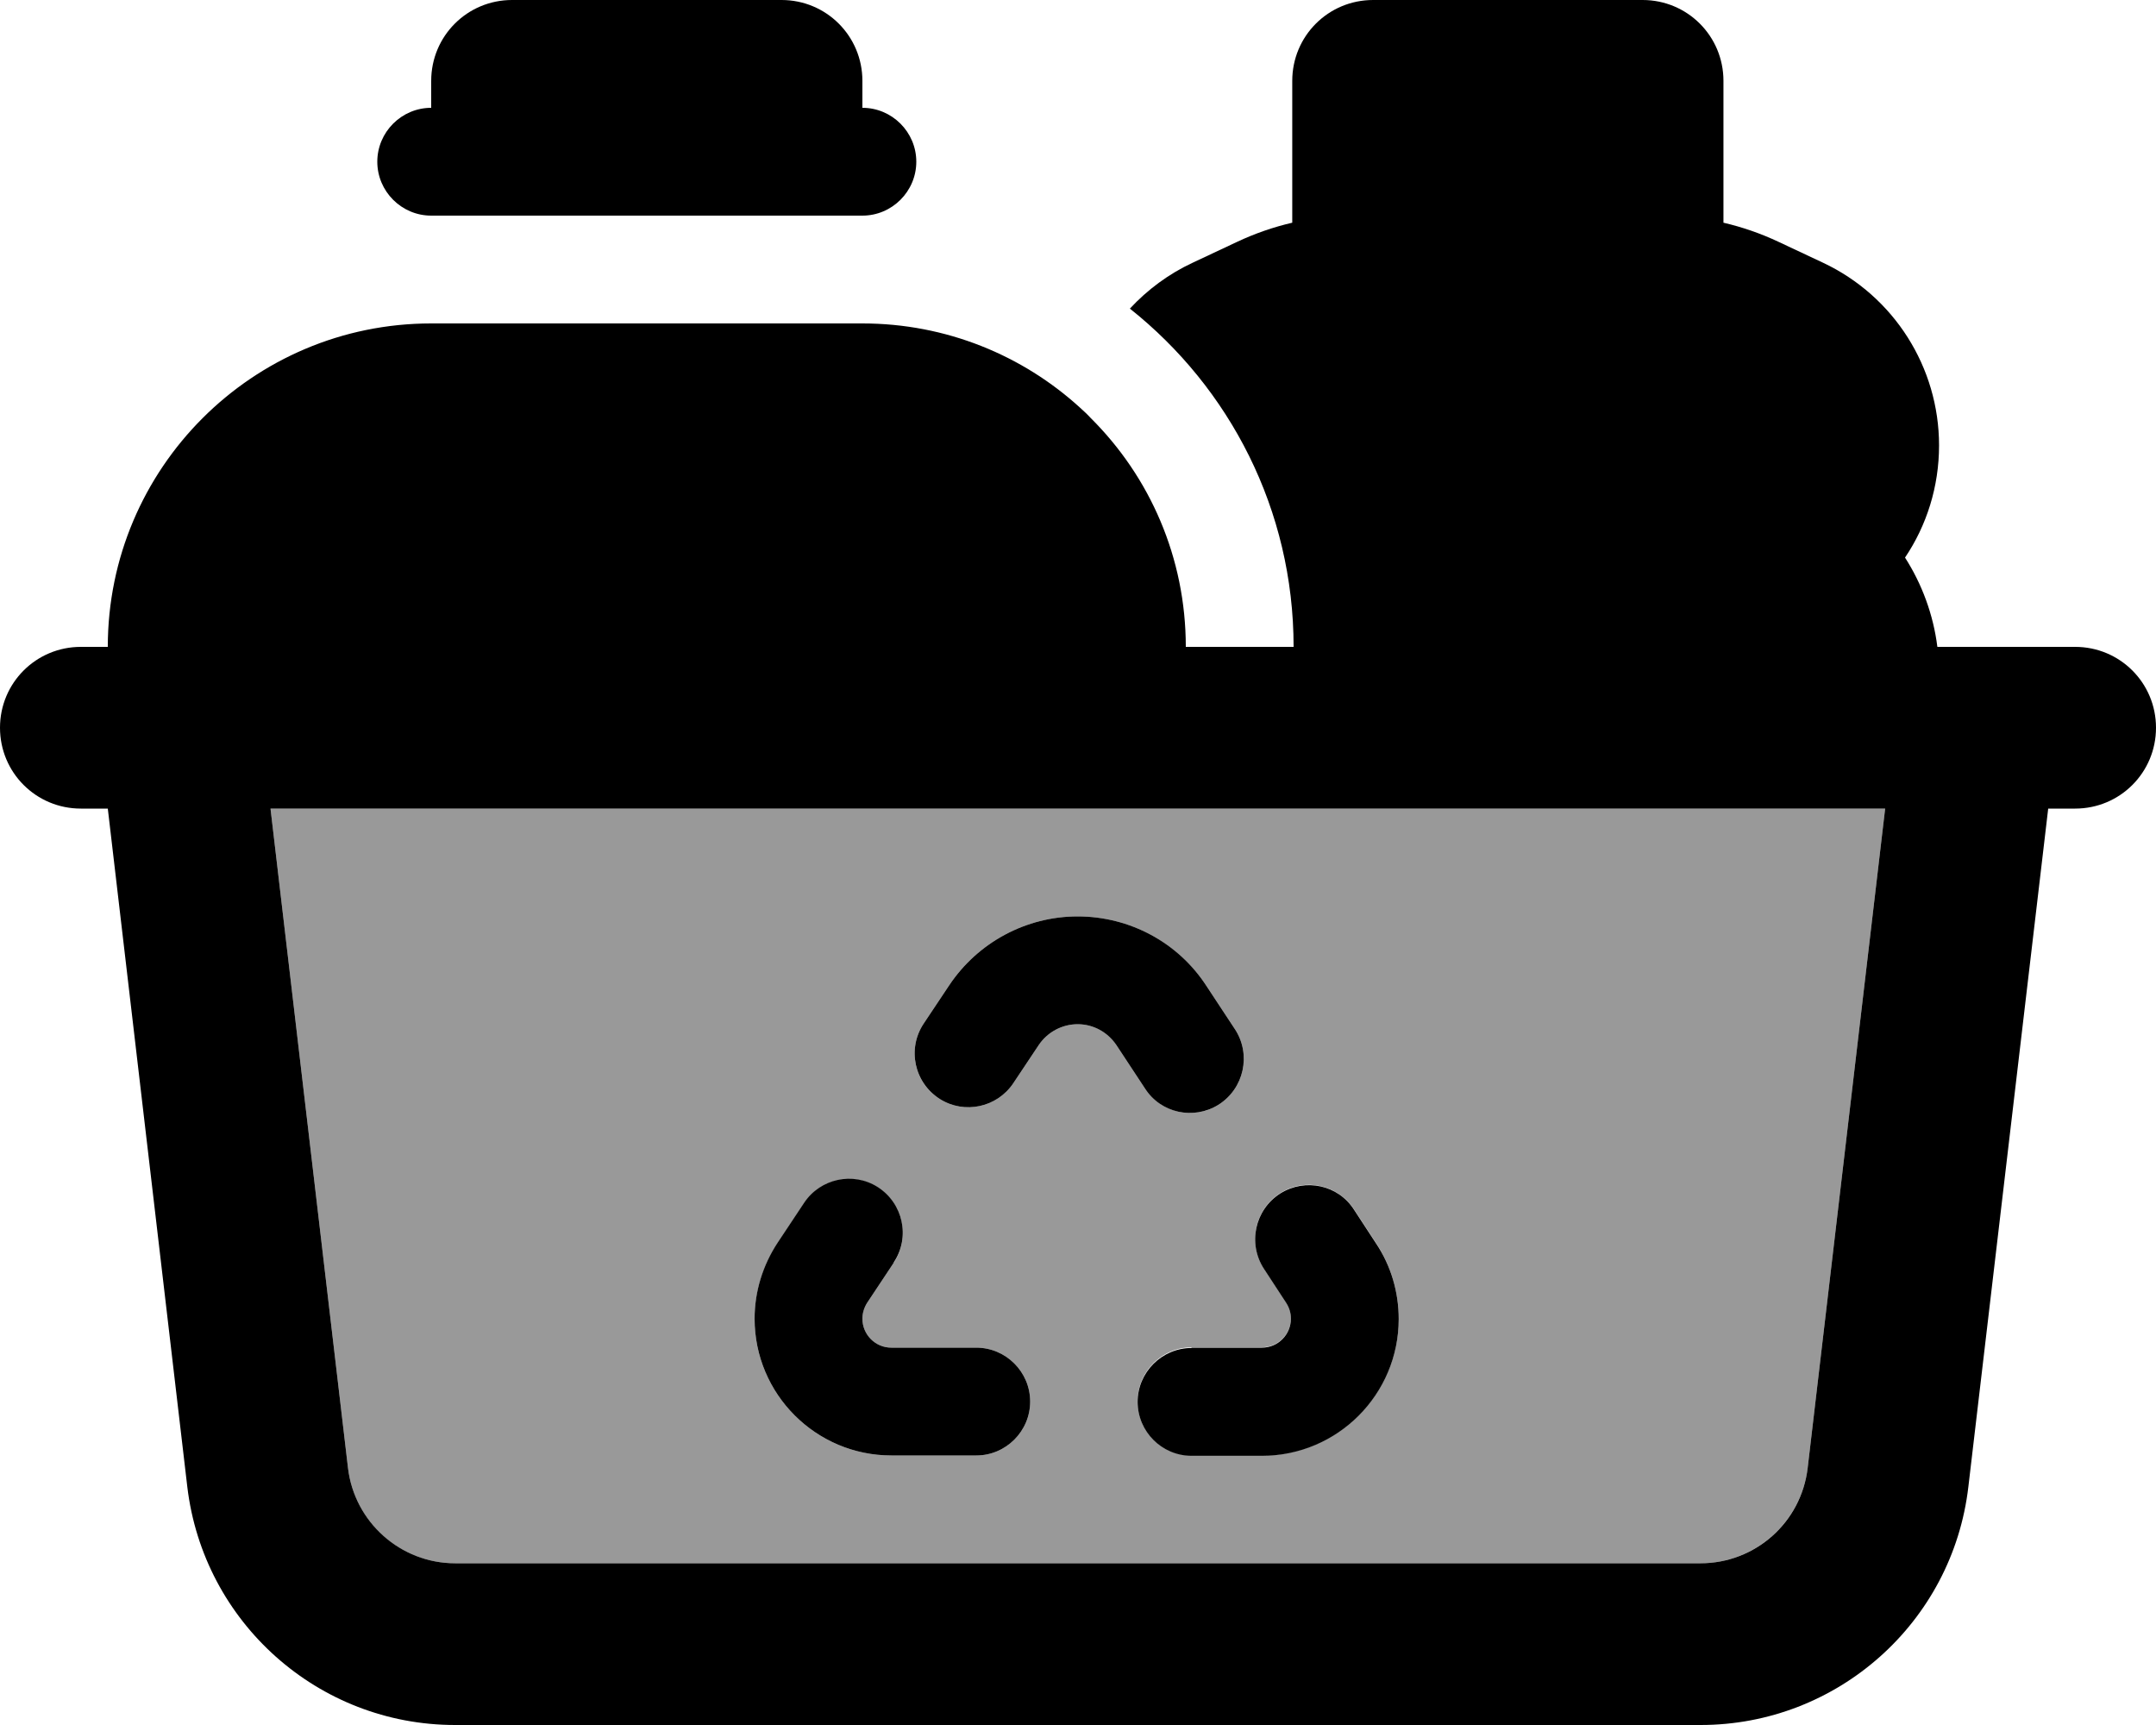
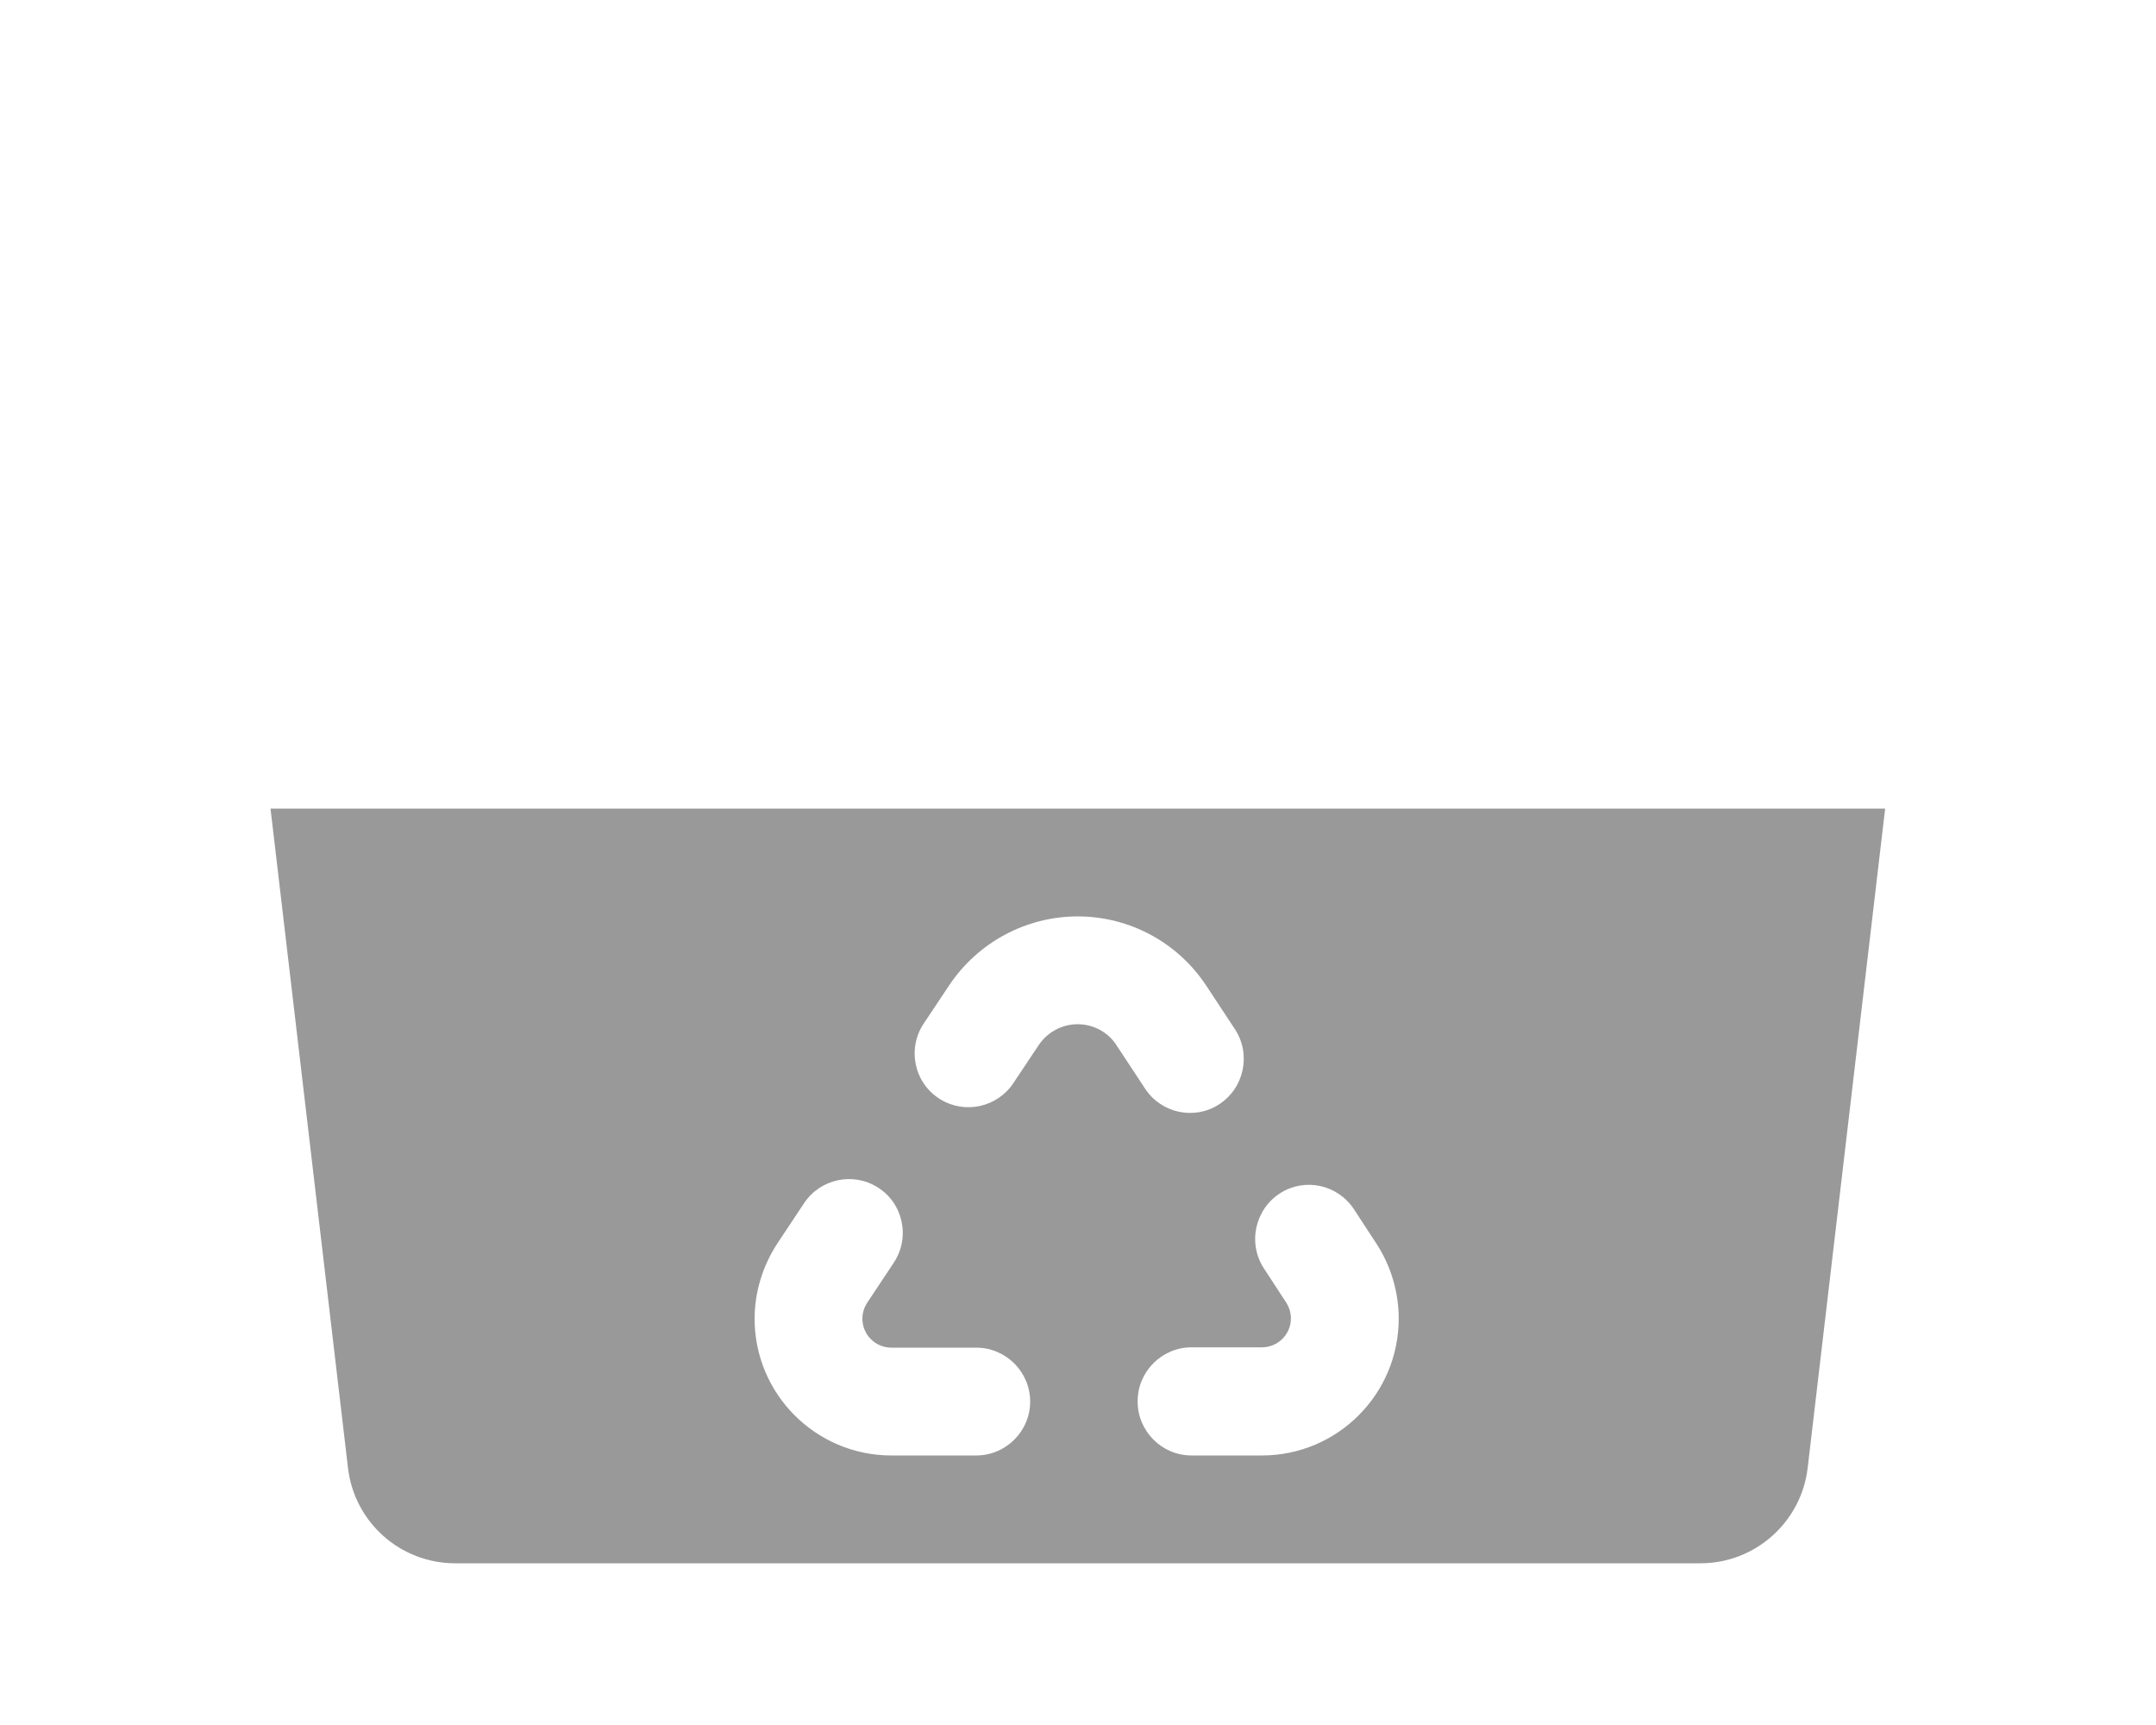
<svg xmlns="http://www.w3.org/2000/svg" viewBox="0 0 640 512">
  <defs>
    <style>.fa-secondary{opacity:.4}</style>
  </defs>
  <path class="fa-secondary" d="M80.3 240l479.3 0-23 195.7c-1.9 16.1-15.6 28.3-31.8 28.3l-369.7 0c-16.2 0-29.9-12.1-31.8-28.3L80.3 240zM224 391.4c0 22.4 18.2 40.6 40.6 40.6l25.2 0c8.8 0 16-7.2 16-16s-7.2-16-16-16l-25.2 0c-4.7 0-8.6-3.8-8.6-8.6c0-1.7 .5-3.3 1.4-4.7l7.9-11.9c5-7.5 2.8-17.7-4.8-22.4c-7.3-4.6-17-2.5-21.8 4.7l-7.9 11.9c-4.4 6.7-6.8 14.5-6.8 22.5zm50.2-87.6c-5 7.5-2.8 17.7 4.8 22.4c7.3 4.6 17 2.5 21.8-4.7l7.6-11.4c2.6-3.8 6.9-6.1 11.5-6.1c4.6 0 9 2.3 11.5 6.2l8.5 12.9c4.8 7.3 14.5 9.4 21.8 4.8c7.6-4.8 9.8-14.9 4.9-22.4l-8.5-12.9c-8.5-12.9-22.8-20.6-38.2-20.6c-15.3 0-29.6 7.7-38.1 20.4l-7.6 11.4zM337.7 416c0 8.8 7.2 16 16 16l20.9 0c22.4 0 40.6-18.2 40.6-40.6c0-7.9-2.3-15.7-6.7-22.4l-6.6-10.1c-4.8-7.3-14.5-9.4-21.8-4.8c-7.6 4.8-9.8 14.9-4.9 22.4l6.6 10.1c.9 1.4 1.4 3.1 1.4 4.7c0 4.8-3.9 8.6-8.6 8.6l-20.9 0c-8.8 0-16 7.2-16 16z" />
-   <path class="fa-primary" d="M152 0l80 0c13.3 0 24 10.7 24 24l0 8c8.8 0 16 7.2 16 16s-7.2 16-16 16L128 64c-8.8 0-16-7.2-16-16s7.2-16 16-16l0-8c0-13.3 10.7-24 24-24zM32 192c0-53 43-96 96-96l128 0c24.9 0 47.6 9.5 64.6 25c1.1 1 2.2 2 3.2 3.1C341.3 141.5 352 165.5 352 192l32 0c0-40.7-19-76.9-48.6-100.4c5.2-5.6 11.5-10.3 18.6-13.6l13.2-6.2c5.3-2.5 10.8-4.4 16.4-5.7l0-42.1c0-13.3 10.7-24 24-24l80 0c13.3 0 24 10.7 24 24l0 42.1c5.6 1.3 11.1 3.2 16.4 5.7L541.2 78c21 9.9 34.4 31 34.4 54.2c0 12.3-3.7 23.8-10.1 33.3c5 7.8 8.4 16.9 9.6 26.5l32.9 0 8 0c13.3 0 24 10.7 24 24s-10.7 24-24 24l-8 0L584.3 441.3c-4.7 40.3-38.9 70.7-79.5 70.7l-369.7 0c-40.6 0-74.7-30.4-79.5-70.7L32 240l-8 0c-13.3 0-24-10.7-24-24s10.7-24 24-24l8 0zm48.3 48l23 195.7c1.9 16.1 15.6 28.3 31.8 28.3l369.7 0c16.2 0 29.9-12.1 31.8-28.3l23-195.7L80.3 240zm228.1 70.1l-7.6 11.4c-4.8 7.2-14.5 9.3-21.8 4.7c-7.6-4.8-9.8-14.9-4.8-22.4l7.6-11.4c8.5-12.7 22.8-20.4 38.1-20.4c15.4 0 29.8 7.7 38.2 20.6l8.5 12.9c4.9 7.5 2.7 17.6-4.9 22.4c-7.4 4.6-17.1 2.5-21.8-4.8l-8.5-12.9c-2.6-3.9-6.9-6.2-11.5-6.2c-4.6 0-8.9 2.3-11.5 6.1zm-43.1 64.7l-7.9 11.9c-.9 1.4-1.4 3.1-1.4 4.7c0 4.7 3.8 8.6 8.6 8.6l25.2 0c8.8 0 16 7.2 16 16s-7.2 16-16 16l-25.2 0c-22.4 0-40.6-18.2-40.6-40.6c0-8 2.4-15.8 6.8-22.5l7.9-11.9c4.8-7.2 14.5-9.3 21.8-4.7c7.6 4.8 9.8 14.9 4.8 22.4zM353.7 400l20.9 0c4.8 0 8.6-3.9 8.6-8.6c0-1.7-.5-3.3-1.4-4.7l-6.6-10.1c-4.9-7.5-2.7-17.6 4.9-22.4c7.4-4.6 17.1-2.5 21.8 4.8l6.6 10.1c4.4 6.6 6.7 14.4 6.7 22.4c0 22.4-18.2 40.6-40.6 40.6l-20.9 0c-8.8 0-16-7.2-16-16s7.2-16 16-16z" />
</svg>